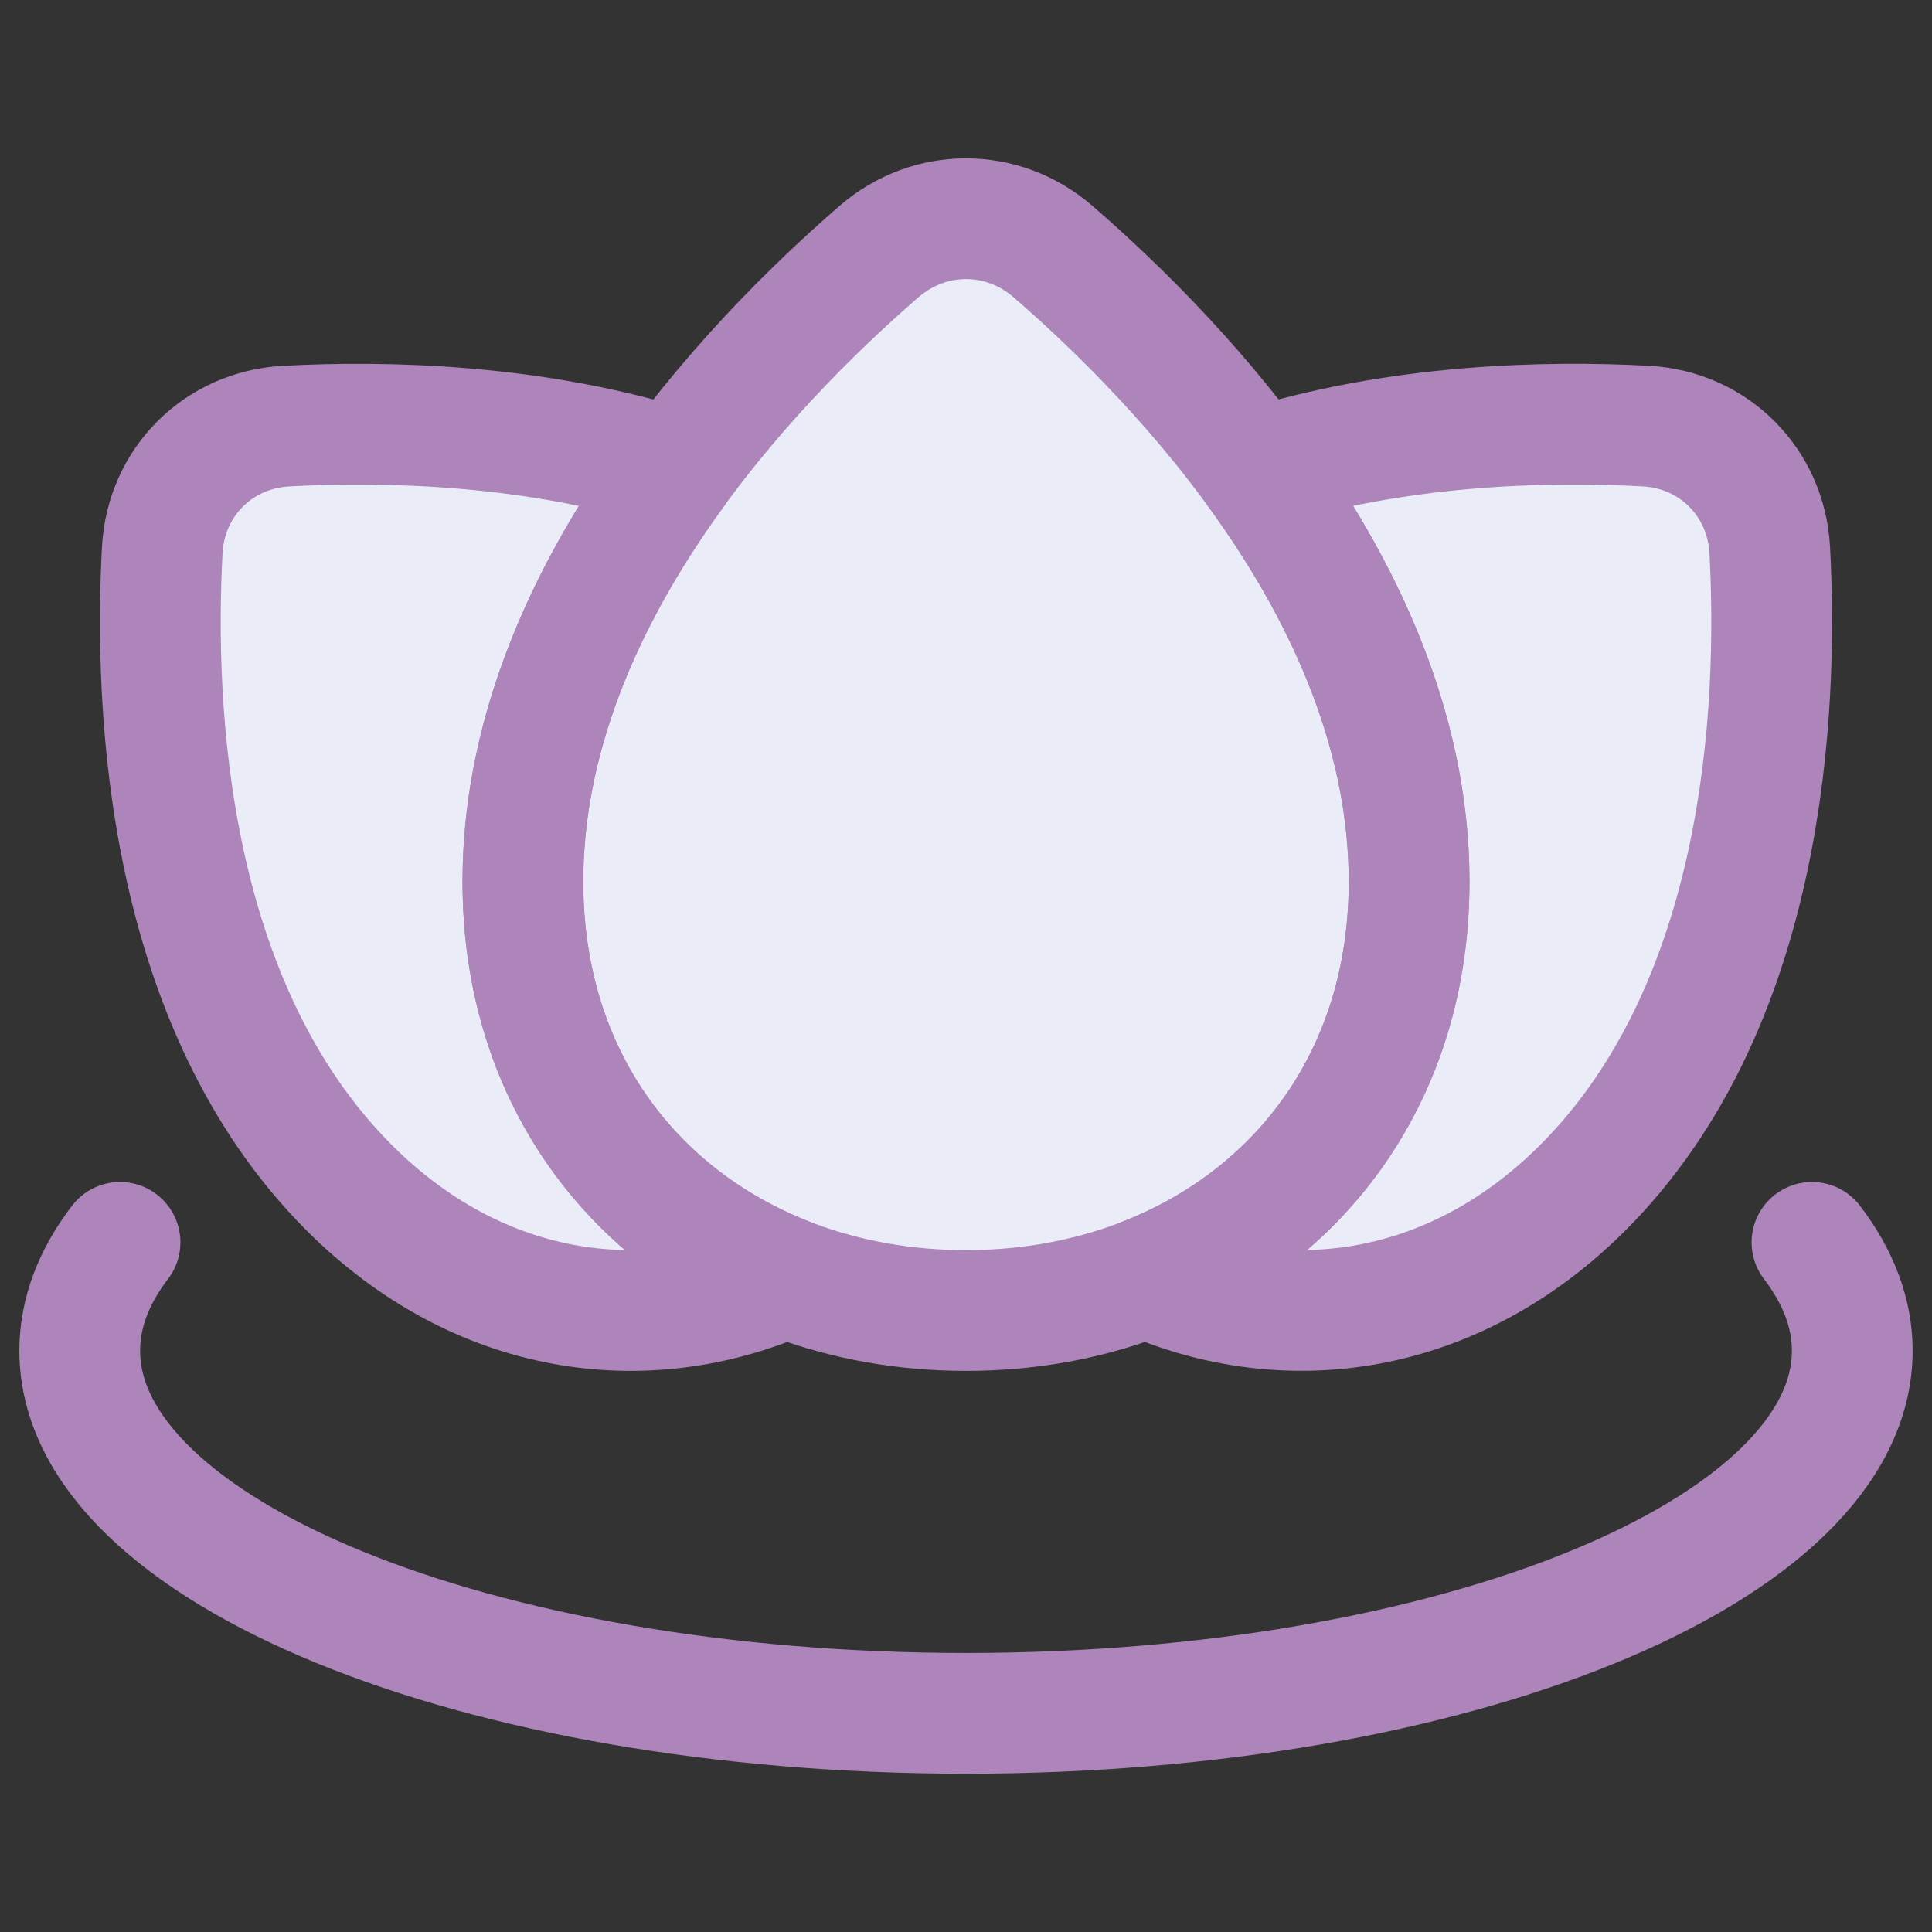
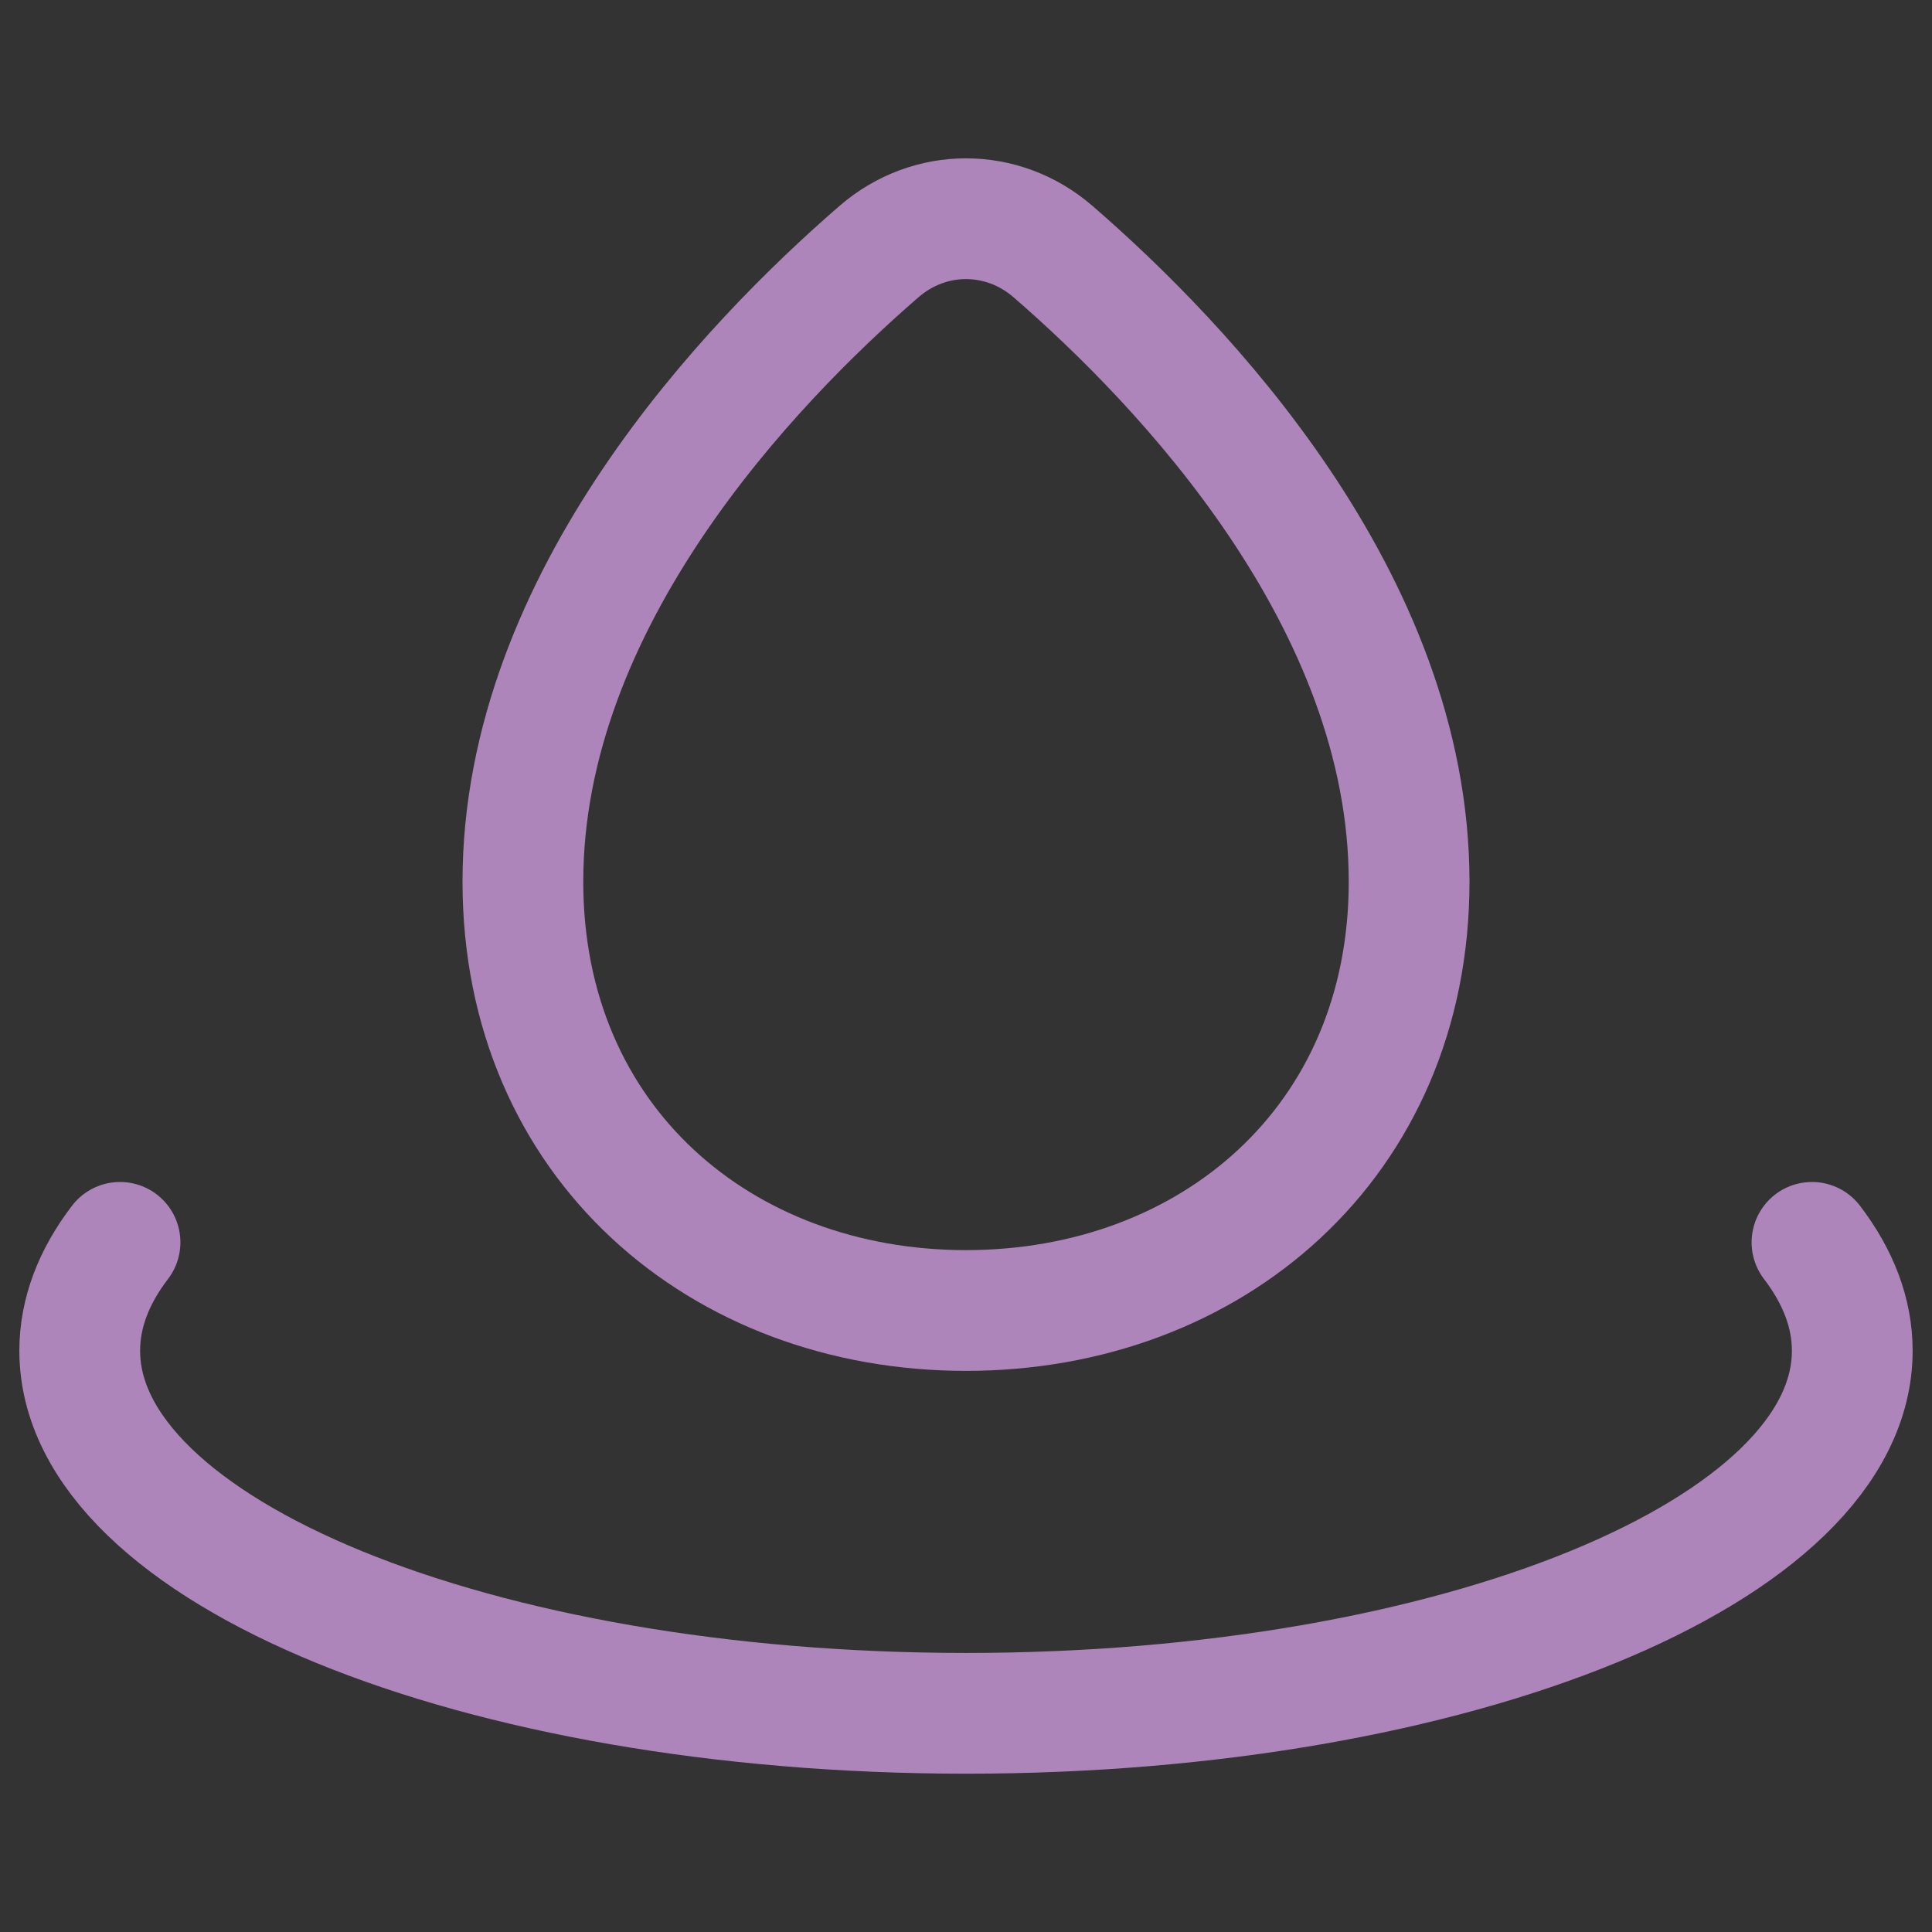
<svg xmlns="http://www.w3.org/2000/svg" fill="none" viewBox="0 0 48 48" id="Spa--Streamline-Plump.svg" height="48" width="48">
  <rect x="0" y="0" width="48" height="48" fill="#333333" stroke="none" />
  <desc>Spa Streamline Icon: https://streamlinehq.com</desc>
  <g id="spa--spa-flower-lotus-lily-hotel">
-     <path id="Union" fill="#eaedf7" fill-rule="evenodd" d="M19.529 31.734c1.366 0.539 2.879 0.825 4.471 0.825 1.592 0 3.105 -0.286 4.471 -0.825 3.527 1.548 7.654 0.974 10.852 -2.224 4.533 -4.533 4.859 -11.856 4.646 -15.841 -0.09 -1.689 -1.392 -2.991 -3.082 -3.082 -2.446 -0.13 -6.149 -0.058 -9.692 1.065 -1.684 -2.302 -3.603 -4.162 -5.035 -5.402 -1.257 -1.088 -3.066 -1.088 -4.322 0 -1.432 1.24 -3.351 3.1 -5.035 5.402 -3.544 -1.123 -7.247 -1.196 -9.692 -1.065 -1.689 0.09 -2.991 1.392 -3.081 3.082 -0.212 3.985 0.114 11.308 4.646 15.841 3.199 3.199 7.326 3.773 10.852 2.224Z" clip-rule="evenodd" stroke-width="3" />
-     <path id="Ellipse 517" fill="#eaedf7" d="M35.009 21.906c0 -6.998 -5.642 -12.879 -8.848 -15.656 -1.257 -1.088 -3.066 -1.088 -4.322 0 -3.206 2.777 -8.848 8.657 -8.848 15.656 0 6.479 4.929 10.653 11.009 10.653s11.009 -4.174 11.009 -10.653Z" stroke-width="3" />
    <path id="Ellipse 32" stroke="#ad85ba" stroke-linecap="round" stroke-linejoin="round" d="M45.018 30.866c0.65 0.85 1.001 1.755 1.001 2.693 0 4.975 -9.858 9.008 -22.019 9.008S1.981 38.533 1.981 33.559c0 -0.938 0.35 -1.843 1.001 -2.693" stroke-width="3" />
-     <path id="Ellipse 518" stroke="#ad85ba" stroke-linejoin="round" d="M35.009 21.906c0 -6.998 -5.642 -12.879 -8.848 -15.656 -1.257 -1.088 -3.066 -1.088 -4.322 0 -3.206 2.777 -8.848 8.657 -8.848 15.656 0 6.479 4.929 10.653 11.009 10.653s11.009 -4.174 11.009 -10.653Z" stroke-width="3" />
-     <path id="Subtract" stroke="#ad85ba" stroke-linejoin="round" d="M16.804 11.652c-3.544 -1.123 -7.247 -1.196 -9.692 -1.065 -1.689 0.09 -2.991 1.392 -3.081 3.082 -0.212 3.985 0.114 11.308 4.646 15.841 3.199 3.199 7.326 3.773 10.852 2.224 -3.852 -1.519 -6.538 -5.046 -6.538 -9.828 0 -3.872 1.727 -7.402 3.813 -10.253Z" stroke-width="3" />
-     <path id="Subtract_2" stroke="#ad85ba" stroke-linejoin="round" d="M31.196 11.652c2.086 2.852 3.813 6.381 3.813 10.253 0 4.783 -2.686 8.309 -6.538 9.828 3.527 1.548 7.654 0.974 10.852 -2.224 4.533 -4.533 4.859 -11.856 4.646 -15.841 -0.09 -1.689 -1.392 -2.992 -3.081 -3.082 -2.446 -0.13 -6.149 -0.058 -9.692 1.065Z" stroke-width="3" />
+     <path id="Ellipse 518" stroke="#ad85ba" stroke-linejoin="round" d="M35.009 21.906c0 -6.998 -5.642 -12.879 -8.848 -15.656 -1.257 -1.088 -3.066 -1.088 -4.322 0 -3.206 2.777 -8.848 8.657 -8.848 15.656 0 6.479 4.929 10.653 11.009 10.653s11.009 -4.174 11.009 -10.653" stroke-width="3" />
  </g>
</svg>